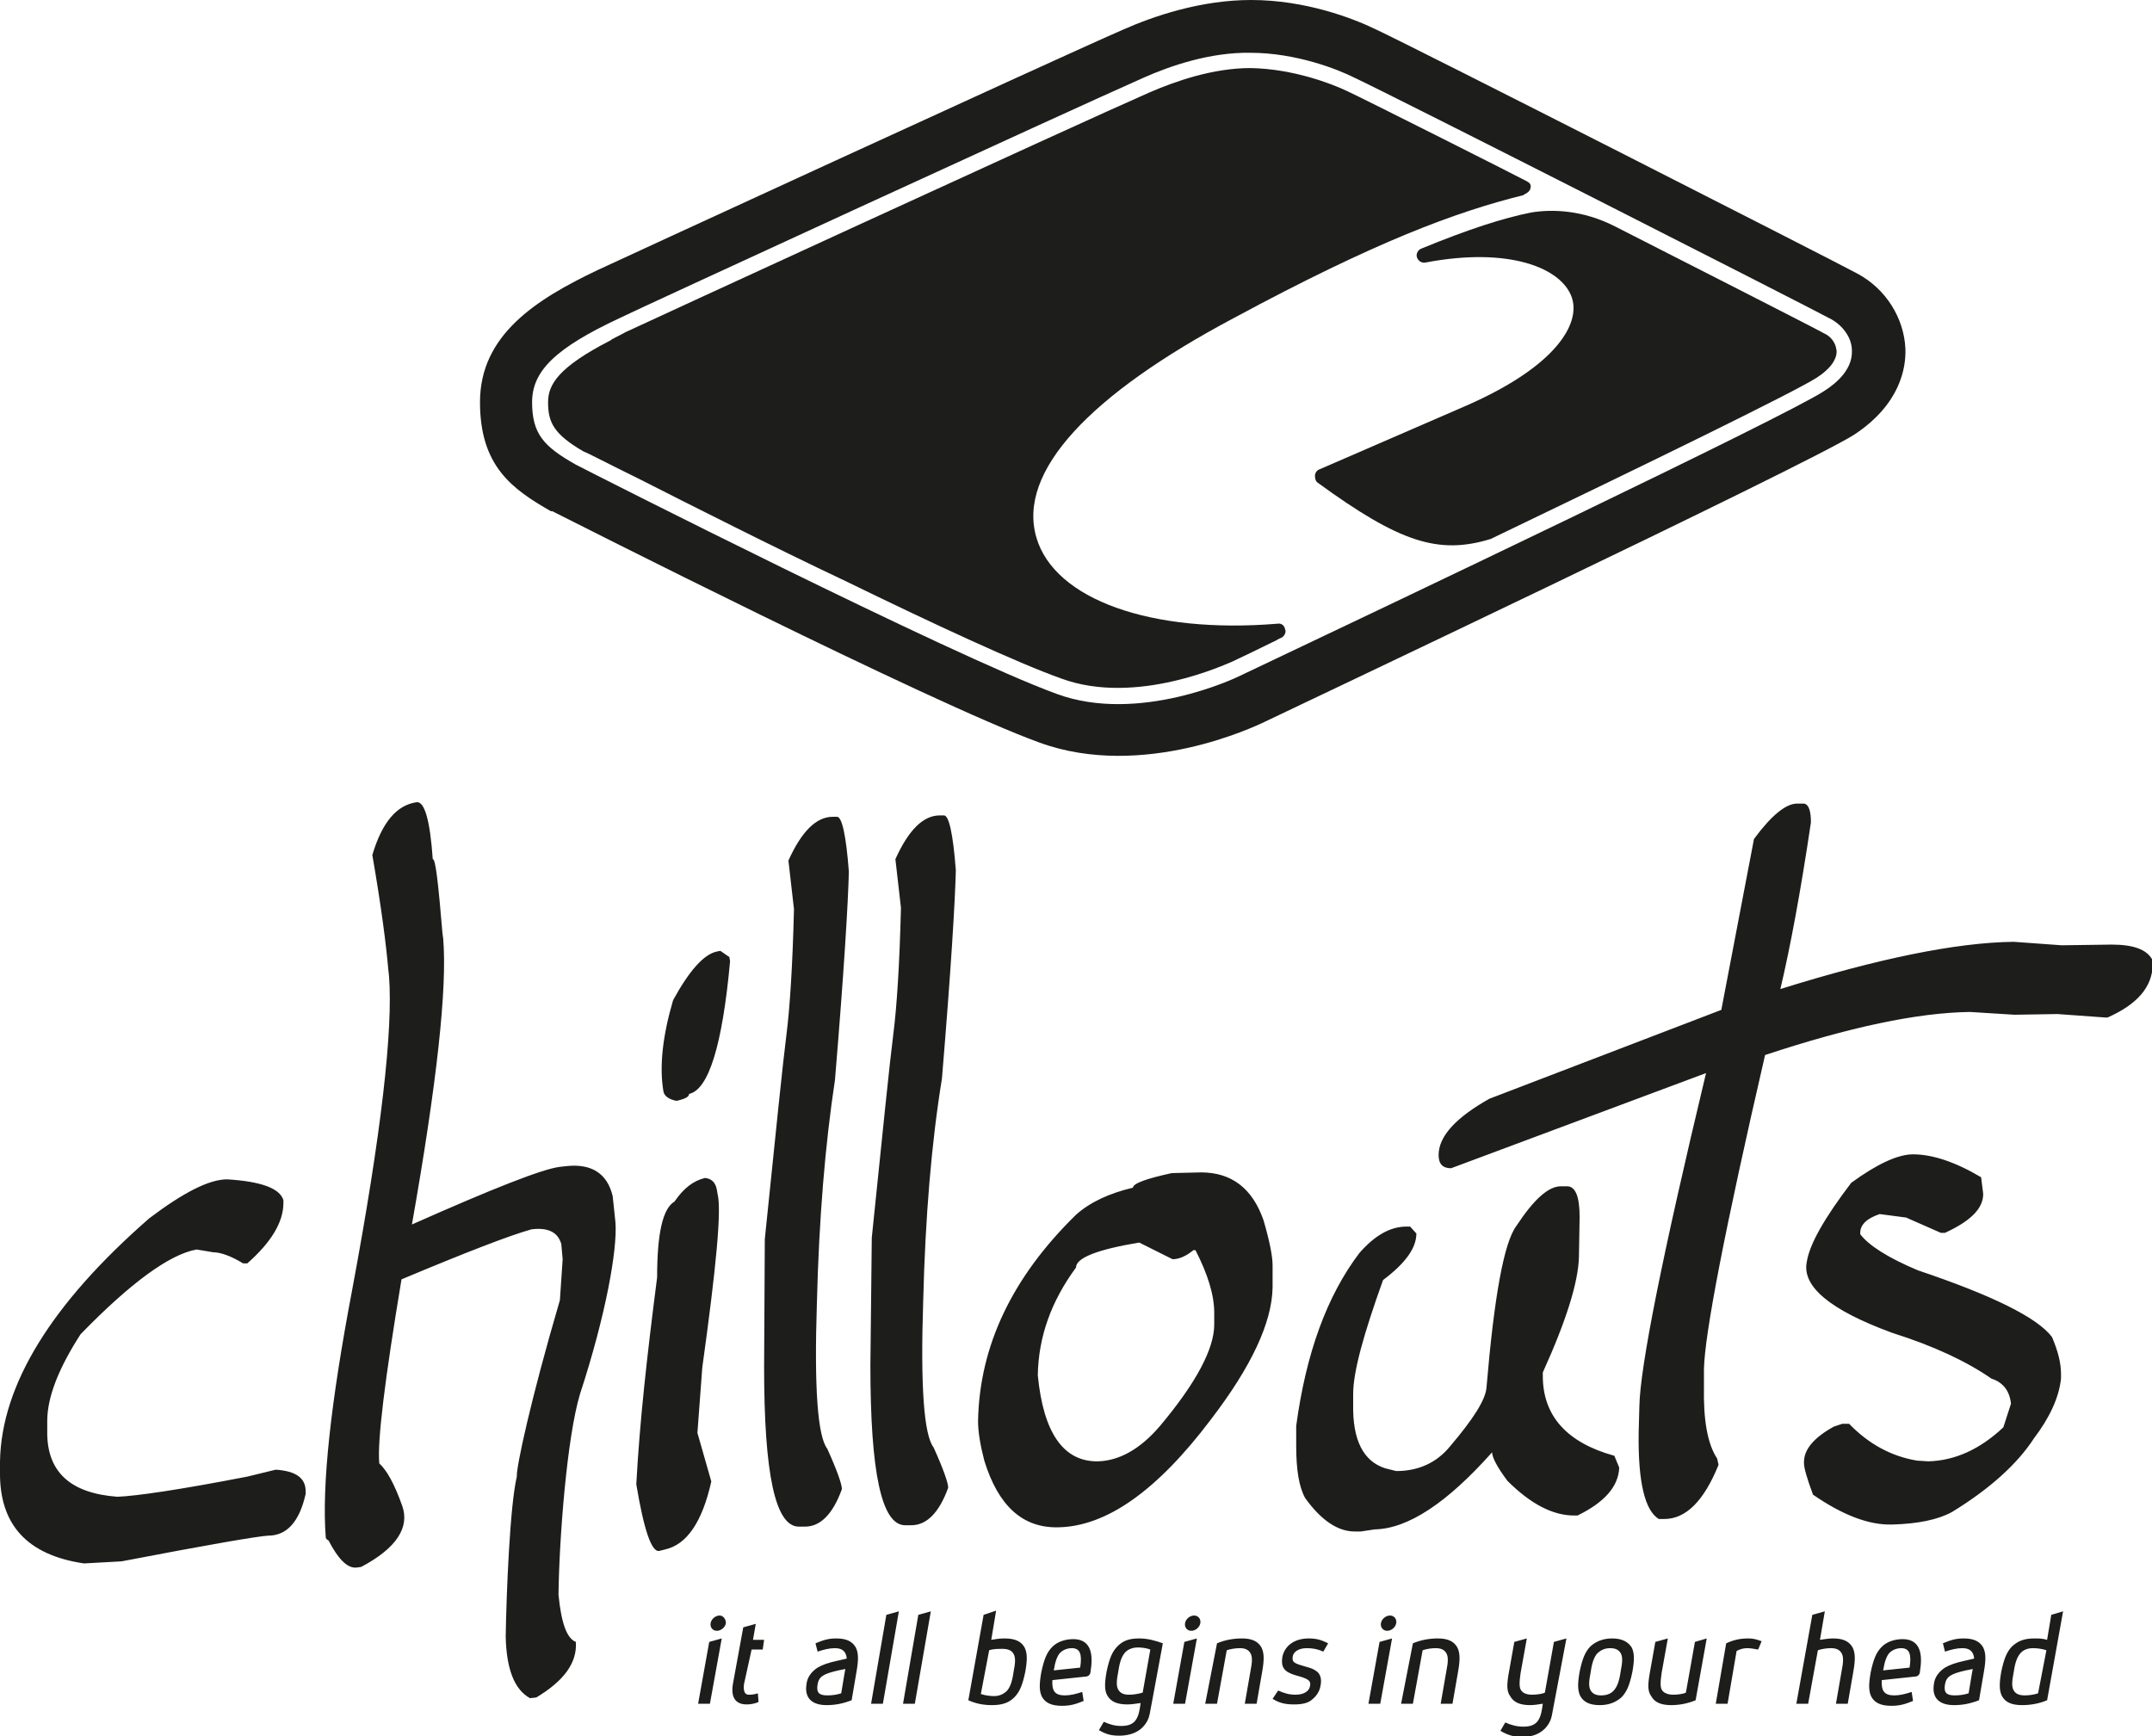
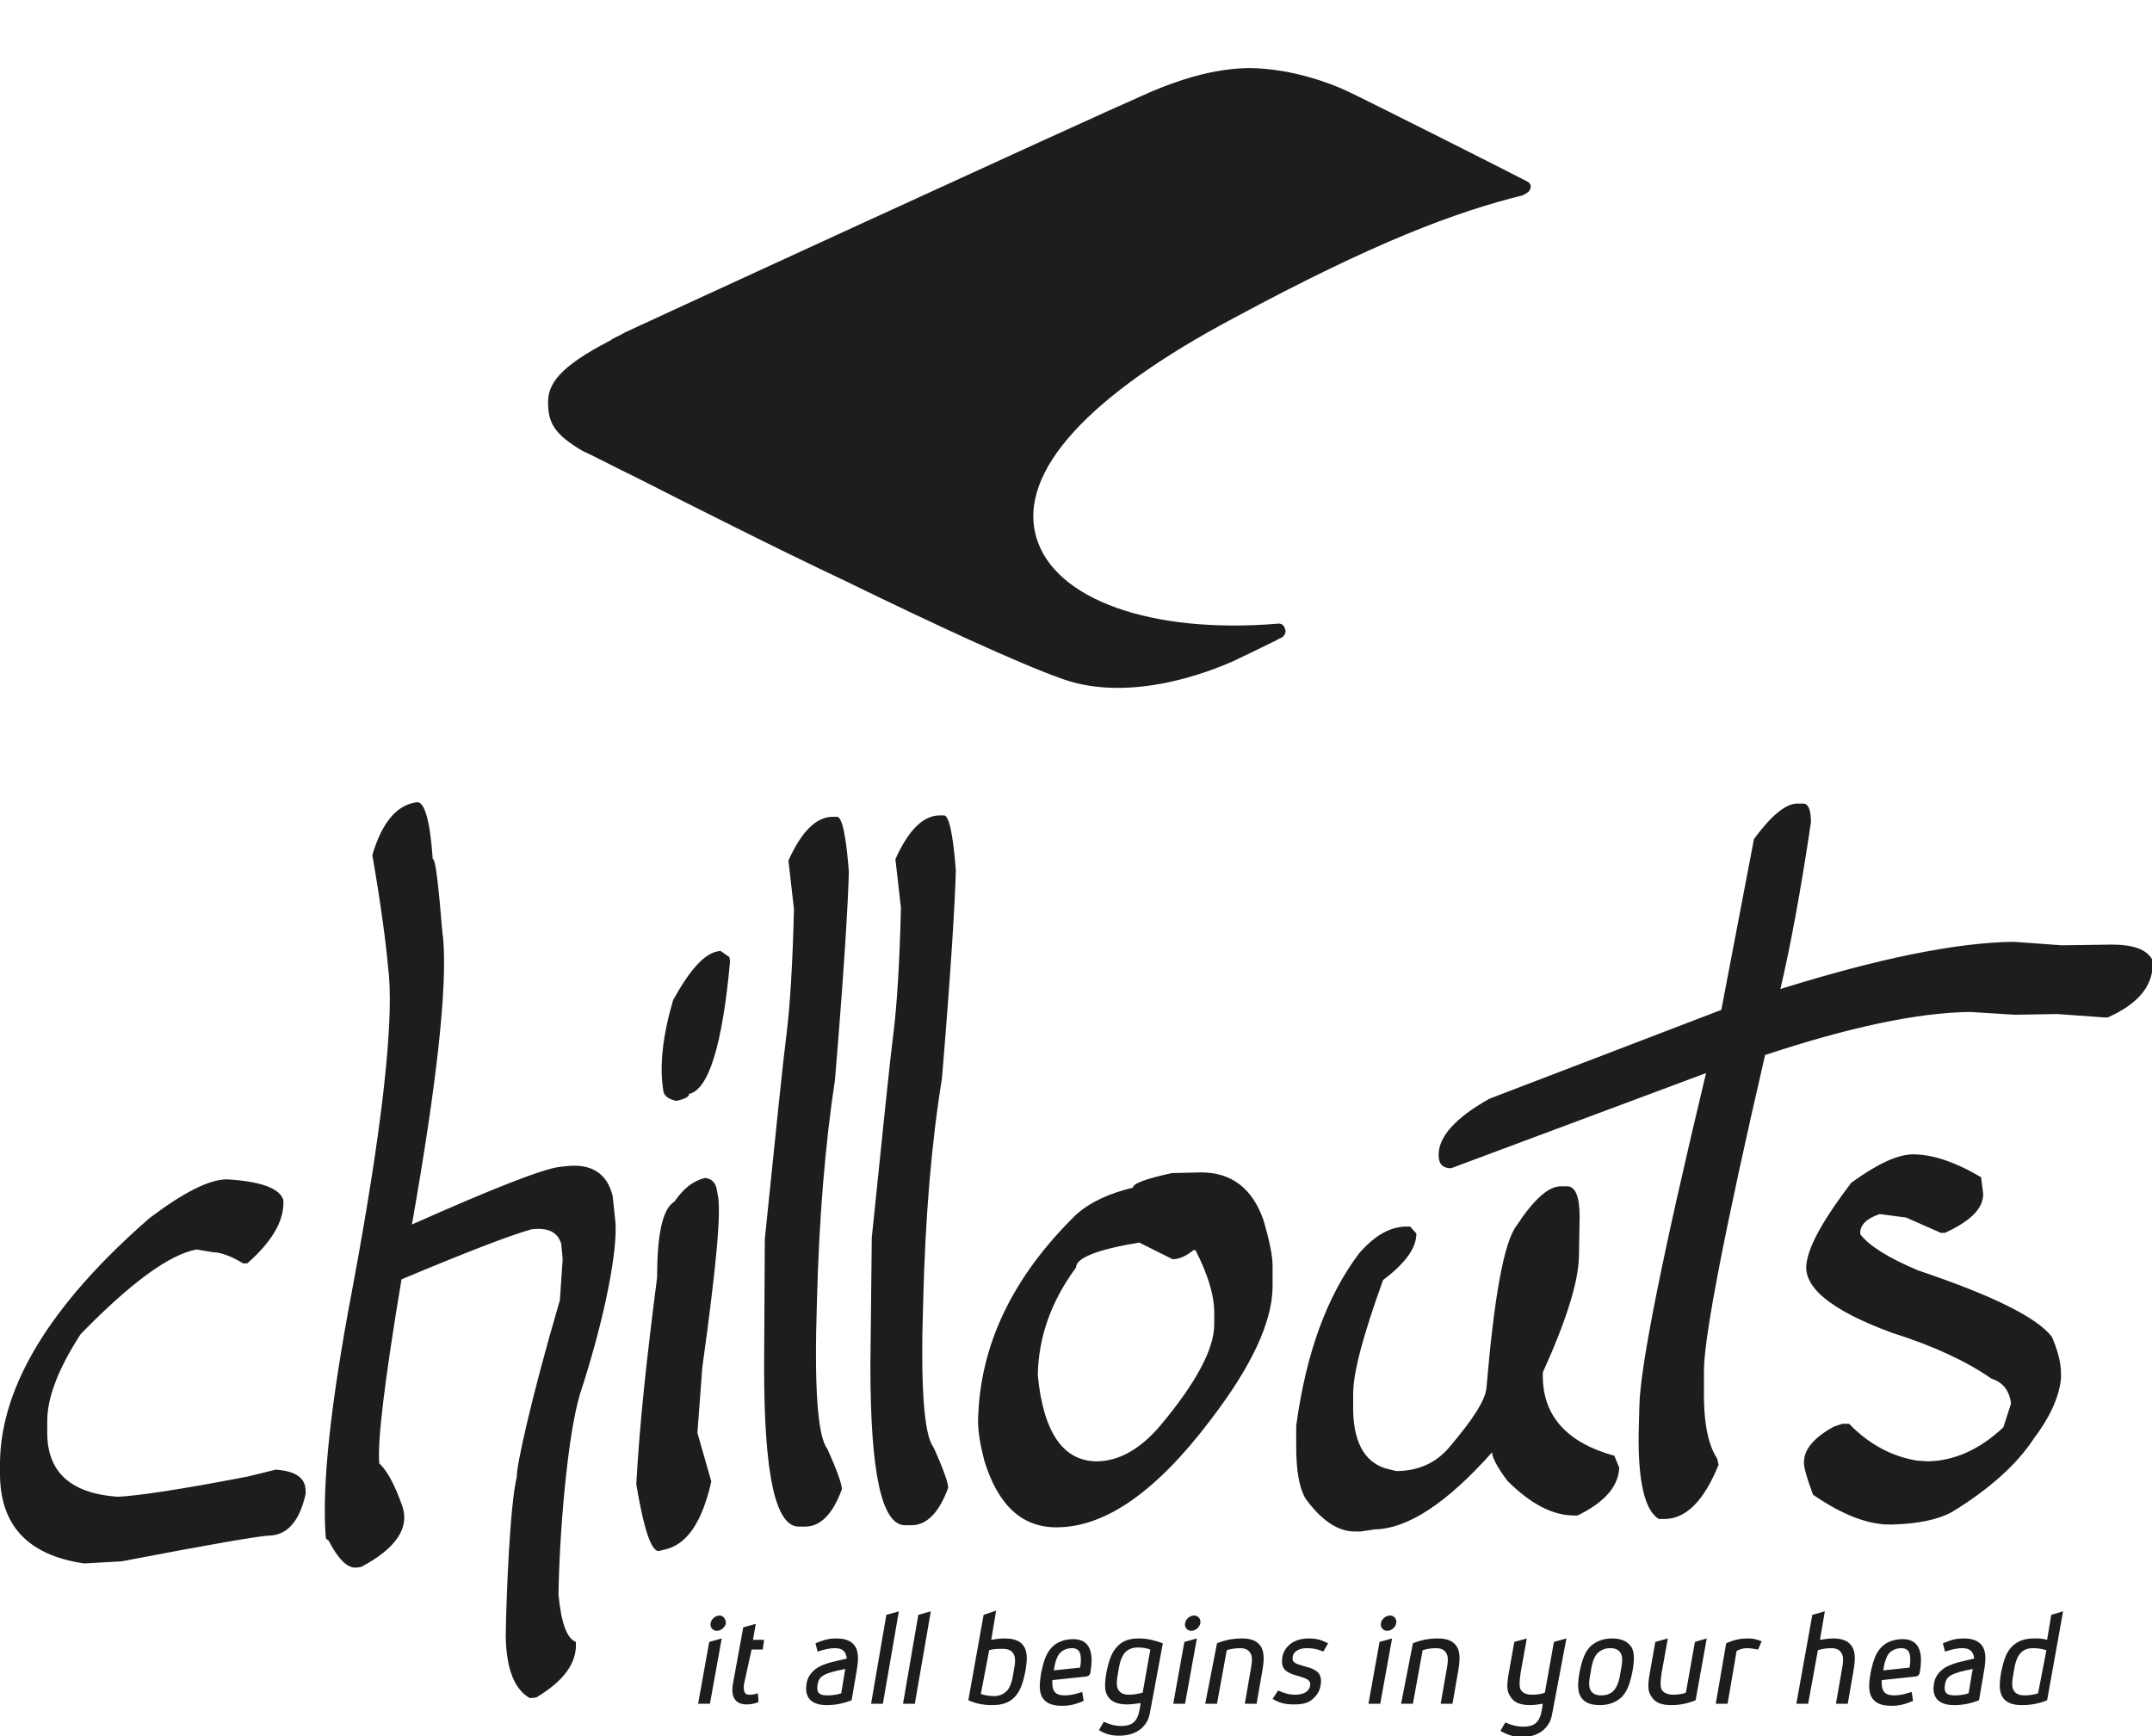
<svg xmlns="http://www.w3.org/2000/svg" version="1.1" id="Ebene_1" x="0px" y="0px" viewBox="0 0 30.98 25" style="enable-background:new 0 0 30.98 25;" xml:space="preserve">
  <style type="text/css">
	.st0{fill:#1D1D1B;}
</style>
  <g>
-     <path class="st0" d="M16.16,0.43c-1.03,0.45-7.5,3.43-7.56,3.46l0,0C7.72,4.31,6.91,4.82,6.91,5.79c0,0.92,0.46,1.25,1.02,1.57   l0.01,0l0.01,0c0.22,0.11,5.44,2.76,7.01,3.33c1.5,0.55,3.14-0.25,3.21-0.28c0.31-0.15,7.79-3.69,8.52-4.15   c0.67-0.44,0.75-0.97,0.74-1.24c-0.02-0.44-0.28-0.86-0.69-1.08c-0.35-0.19-6.4-3.27-6.94-3.52C19.47,0.26,18.79,0,18.01,0   C17.29,0,16.61,0.23,16.16,0.43L16.16,0.43L16.16,0.43z M16.46,1.12c0.38-0.17,0.96-0.37,1.54-0.36c0.66,0,1.26,0.24,1.48,0.35   c0.54,0.25,6.54,3.3,6.89,3.49c0.17,0.1,0.29,0.27,0.29,0.45c0.01,0.26-0.21,0.46-0.4,0.58c-0.56,0.37-6.28,3.09-8.43,4.11   c-0.02,0.01-1.43,0.69-2.62,0.25C13.7,9.44,8.5,6.8,8.29,6.69C7.83,6.43,7.66,6.25,7.66,5.79c0-0.45,0.34-0.78,1.26-1.21   C9.03,4.52,15.44,1.57,16.46,1.12L16.46,1.12L16.46,1.12z" />
-     <path class="st0" d="M26.43,5c-0.02-0.08-0.08-0.16-0.17-0.2c-0.16-0.09-2.54-1.3-3.01-1.54c-0.47-0.24-0.91-0.25-1.21-0.2   c-0.4,0.08-0.9,0.24-1.58,0.52c-0.05,0.02-0.08,0.08-0.06,0.13c0.02,0.05,0.07,0.08,0.12,0.07c1.21-0.23,1.97,0.08,2.11,0.51   c0.12,0.37-0.22,0.98-1.52,1.55l-2.12,0.92c-0.03,0.01-0.06,0.05-0.06,0.09c0,0.04,0.01,0.08,0.04,0.1   c1.18,0.86,1.74,1.04,2.49,0.81c2.27-1.09,4.38-2.12,4.69-2.32c0.08-0.05,0.21-0.15,0.26-0.26c0.02-0.04,0.03-0.08,0.03-0.12   C26.44,5.03,26.43,5.02,26.43,5L26.43,5L26.43,5z" />
    <path class="st0" d="M22.03,2.72c0.02-0.06-0.01-0.09-0.05-0.11c-0.03-0.02-2.37-1.2-2.59-1.3c-0.21-0.1-0.77-0.32-1.39-0.33   c-0.54,0-1.08,0.19-1.45,0.35c-1.03,0.45-7.48,3.42-7.54,3.45C8.94,4.82,8.79,4.89,8.79,4.9c-0.74,0.38-0.9,0.63-0.9,0.89   c0,0.29,0.08,0.46,0.51,0.71C8.46,6.52,8.76,6.68,9.21,6.9c0.37,0.19,0.85,0.43,1.37,0.69l0.36,0.16l-0.36-0.16   c0.5,0.25,1.05,0.52,1.6,0.78c0,0,0,0,0,0c1.25,0.61,2.48,1.18,3.1,1.4c1.09,0.4,2.39-0.22,2.45-0.24   c0.19-0.09,0.38-0.18,0.58-0.28c0.05-0.02,0.09-0.05,0.14-0.07c0.04-0.02,0.07-0.08,0.05-0.12C18.49,9,18.44,8.97,18.39,8.98   c-1.82,0.15-3.21-0.35-3.47-1.24c-0.28-0.95,0.77-2.06,2.84-3.16c2.04-1.1,3.2-1.53,4.17-1.77C21.93,2.8,22.01,2.78,22.03,2.72   L22.03,2.72L22.03,2.72z M8.96,6.77c-0.23-0.12-0.4-0.2-0.49-0.25C8.56,6.57,8.73,6.66,8.96,6.77L8.96,6.77L8.96,6.77z M8.99,6.79   C9,6.79,9,6.8,9.01,6.8C9,6.8,9,6.79,8.99,6.79L8.99,6.79L8.99,6.79z" />
    <path class="st0" d="M30.98,13.81c-0.08-0.14-0.27-0.21-0.58-0.21l-0.72,0.01l-0.69-0.05c-0.83,0.01-1.95,0.24-3.36,0.68   c0.14-0.59,0.29-1.39,0.44-2.4c0-0.16-0.03-0.26-0.1-0.27l-0.1,0c-0.16,0-0.37,0.17-0.62,0.51l-0.47,2.46l-3.34,1.28   c-0.48,0.27-0.73,0.54-0.73,0.81c0,0.13,0.06,0.19,0.18,0.19l3.67-1.37c-0.63,2.63-0.95,4.23-0.96,4.8l-0.01,0.38   c-0.01,0.71,0.09,1.12,0.29,1.24l0.08,0c0.31,0,0.57-0.26,0.78-0.78L24.72,21c-0.14-0.21-0.2-0.56-0.19-1.04l0-0.25   c0.01-0.5,0.3-2.01,0.88-4.52c1.21-0.4,2.19-0.61,2.95-0.62L29,14.61l0.62-0.01l0.69,0.05h0.03c0.43-0.19,0.64-0.44,0.65-0.75   L30.98,13.81L30.98,13.81z M20.39,17.76l-0.09-0.1l-0.05,0c-0.24,0-0.46,0.13-0.68,0.38c-0.47,0.62-0.77,1.45-0.91,2.49l0,0.29   c0,0.34,0.04,0.59,0.13,0.75c0.23,0.32,0.47,0.48,0.71,0.48l0.09,0l0.2-0.03c0.48-0.01,1.04-0.38,1.69-1.11   c0,0.07,0.07,0.21,0.22,0.41c0.33,0.33,0.65,0.5,0.96,0.5l0.05,0c0.39-0.19,0.59-0.42,0.6-0.69l-0.07-0.17   c-0.69-0.19-1.03-0.58-1.03-1.15v-0.05c0.34-0.75,0.51-1.3,0.52-1.66l0.01-0.58c0-0.29-0.06-0.44-0.18-0.44l-0.09,0   c-0.18,0-0.39,0.19-0.64,0.57c-0.18,0.24-0.32,1.02-0.43,2.32c-0.01,0.18-0.19,0.46-0.53,0.86c-0.19,0.23-0.45,0.35-0.77,0.35   l-0.16-0.04c-0.31-0.1-0.47-0.4-0.46-0.92l0-0.15c0-0.32,0.15-0.86,0.43-1.64C20.23,18.19,20.39,17.97,20.39,17.76L20.39,17.76z    M18.32,18.54l0-0.32c0-0.13-0.04-0.34-0.13-0.65c-0.16-0.46-0.46-0.69-0.9-0.69l-0.42,0.01c-0.37,0.08-0.56,0.15-0.56,0.21   c-0.34,0.08-0.62,0.21-0.82,0.39c-0.92,0.9-1.39,1.89-1.41,2.97c0,0.15,0.03,0.34,0.09,0.57c0.2,0.65,0.55,0.97,1.06,0.96   c0.7-0.01,1.43-0.53,2.2-1.55C18.02,19.67,18.31,19.04,18.32,18.54L18.32,18.54z M17.48,18.9l0,0.17c0,0.35-0.26,0.84-0.78,1.46   c-0.29,0.34-0.59,0.5-0.89,0.51c-0.5,0.01-0.79-0.41-0.87-1.24c0.01-0.55,0.19-1.06,0.55-1.55c0-0.14,0.31-0.26,0.91-0.36   l0.48,0.24c0.09,0,0.19-0.04,0.3-0.13h0.03C17.39,18.35,17.48,18.65,17.48,18.9L17.48,18.9z M13.56,15.53   c0.13-1.56,0.19-2.56,0.2-3c-0.04-0.53-0.1-0.79-0.17-0.79l-0.06,0c-0.24,0-0.45,0.21-0.64,0.63l0.08,0.7   c-0.02,0.82-0.06,1.43-0.11,1.82c-0.05,0.39-0.15,1.37-0.31,2.93l-0.02,1.84c0,1.54,0.16,2.3,0.5,2.3h0.09   c0.22,0,0.4-0.18,0.53-0.54c0-0.07-0.07-0.27-0.21-0.58c-0.14-0.18-0.19-0.88-0.15-2.1C13.32,17.52,13.41,16.45,13.56,15.53   L13.56,15.53z M12.02,15.55c0.13-1.56,0.19-2.56,0.2-3c-0.04-0.53-0.1-0.79-0.17-0.79l-0.06,0c-0.24,0-0.45,0.21-0.64,0.63   l0.08,0.7c-0.02,0.82-0.06,1.43-0.11,1.82c-0.05,0.39-0.15,1.37-0.31,2.93L11,19.68c0,1.54,0.16,2.3,0.5,2.3l0.09,0   c0.22,0,0.4-0.18,0.53-0.54c0-0.07-0.07-0.27-0.21-0.58c-0.14-0.18-0.19-0.88-0.15-2.1C11.79,17.54,11.88,16.47,12.02,15.55   L12.02,15.55z M10.51,13.84l-0.01-0.06l-0.13-0.09l-0.05,0.01c-0.19,0.04-0.4,0.28-0.63,0.7c-0.15,0.51-0.2,0.95-0.14,1.31   c0.01,0.07,0.08,0.12,0.19,0.14c0.13-0.03,0.18-0.06,0.18-0.1C10.2,15.69,10.4,15.05,10.51,13.84L10.51,13.84z M9.46,18.39   c-0.15,1.17-0.25,2.07-0.3,2.98c0.11,0.66,0.22,0.98,0.33,0.96l0.08-0.02c0.32-0.07,0.54-0.4,0.67-0.98l-0.2-0.7l0.07-0.94   c0.2-1.44,0.28-2.27,0.22-2.5l-0.01-0.06c-0.02-0.11-0.08-0.16-0.17-0.17c-0.17,0.04-0.31,0.15-0.44,0.34   C9.54,17.4,9.46,17.76,9.46,18.39L9.46,18.39z M8.35,20.07c0.37-1.13,0.54-2.08,0.51-2.47l-0.04-0.38   c-0.08-0.33-0.31-0.47-0.67-0.43l-0.09,0.01c-0.25,0.03-0.96,0.31-2.13,0.83c0.36-2.04,0.51-3.41,0.45-4.12l-0.01-0.07   c-0.06-0.72-0.1-1.08-0.14-1.07C6.19,11.8,6.11,11.54,6,11.55c-0.29,0.04-0.5,0.29-0.64,0.76c0.13,0.75,0.2,1.3,0.23,1.65   l0.01,0.09c0.06,0.77-0.11,2.27-0.53,4.52c-0.31,1.63-0.44,2.82-0.38,3.57l0.01,0.02l0.03,0.02c0.14,0.27,0.27,0.4,0.4,0.39   l0.07-0.01c0.51-0.27,0.7-0.57,0.59-0.88c-0.11-0.31-0.22-0.51-0.33-0.61c-0.03-0.32,0.08-1.21,0.32-2.65   c0.93-0.39,1.55-0.63,1.87-0.72c0.24-0.03,0.38,0.04,0.43,0.21l0.02,0.22l-0.04,0.59c-0.42,1.43-0.63,2.41-0.62,2.54   c-0.1,0.42-0.15,1.68-0.16,2.3c0.01,0.48,0.13,0.77,0.35,0.89l0.09-0.01c0.4-0.24,0.59-0.5,0.57-0.8   c-0.13-0.05-0.21-0.27-0.25-0.68C8.05,22.16,8.16,20.7,8.35,20.07L8.35,20.07z M4.4,21.51l0-0.04c0-0.19-0.14-0.29-0.43-0.31   l-0.41,0.1c-0.98,0.19-1.6,0.28-1.87,0.29c-0.68-0.05-1.02-0.36-1.01-0.95l0-0.14c0-0.35,0.17-0.77,0.48-1.25   c0.72-0.74,1.28-1.15,1.67-1.22l0.24,0.04c0.1,0,0.25,0.05,0.43,0.16l0.06,0c0.34-0.3,0.52-0.59,0.52-0.87l0-0.04   c-0.05-0.17-0.32-0.27-0.81-0.3c-0.26,0-0.63,0.19-1.12,0.56C0.74,18.77,0.02,19.94,0,21.04l0,0.15c-0.01,0.76,0.39,1.2,1.21,1.32   l0.54-0.03C3,22.24,3.7,22.12,3.86,22.11C4.13,22.11,4.31,21.91,4.4,21.51L4.4,21.51z M25.97,21.05v0.02   c0,0.06,0.04,0.21,0.13,0.45c0.42,0.29,0.8,0.44,1.14,0.43c0.37-0.01,0.66-0.07,0.86-0.18c0.54-0.33,0.94-0.69,1.18-1.06   c0.22-0.29,0.36-0.58,0.39-0.86l0-0.07c0-0.15-0.04-0.32-0.13-0.53c-0.21-0.28-0.86-0.6-1.93-0.96c-0.43-0.18-0.71-0.36-0.83-0.52   v-0.02c0-0.12,0.1-0.21,0.28-0.27l0.38,0.05l0.5,0.22l0.06,0c0.37-0.17,0.55-0.35,0.55-0.56l-0.03-0.24   c-0.37-0.22-0.7-0.33-0.98-0.33c-0.22,0-0.52,0.14-0.89,0.41c-0.38,0.5-0.6,0.88-0.64,1.14c-0.07,0.35,0.33,0.69,1.23,1.02   c0.6,0.19,1.07,0.41,1.43,0.66c0.16,0.05,0.26,0.17,0.28,0.36l-0.11,0.34c-0.34,0.32-0.7,0.48-1.08,0.49l-0.16-0.01   c-0.37-0.06-0.7-0.24-0.98-0.53l-0.1,0l-0.12,0.04C26.11,20.7,25.97,20.87,25.97,21.05L25.97,21.05z" />
    <path class="st0" d="M10.05,24.53h0.17l0.17-0.94l-0.18,0.05L10.05,24.53L10.05,24.53z M10.36,23.26c-0.06,0-0.12,0.05-0.13,0.11   c-0.01,0.06,0.03,0.11,0.09,0.11c0.06,0,0.12-0.05,0.13-0.11C10.45,23.31,10.41,23.26,10.36,23.26L10.36,23.26z M10.82,23.75h0.16   L11,23.61h-0.16l0.04-0.23l-0.18,0.05l-0.15,0.82c-0.03,0.19,0.04,0.29,0.2,0.29c0.05,0,0.11-0.01,0.16-0.03l0.01-0.01l-0.01-0.12   c-0.06,0.02-0.1,0.02-0.13,0.02c-0.06,0-0.08-0.05-0.07-0.15L10.82,23.75L10.82,23.75z M12.33,24.07c0.03-0.17,0.03-0.27-0.01-0.35   c-0.05-0.09-0.14-0.13-0.28-0.13c-0.11,0-0.18,0.02-0.3,0.07l0.03,0.12c0.09-0.03,0.17-0.05,0.25-0.05c0.11,0,0.16,0.05,0.17,0.15   l-0.13,0.03c-0.14,0.03-0.22,0.06-0.29,0.1c-0.09,0.06-0.15,0.14-0.16,0.24c-0.03,0.19,0.07,0.3,0.29,0.3   c0.12,0,0.23-0.02,0.36-0.07L12.33,24.07L12.33,24.07z M12.11,24.38c-0.06,0.02-0.13,0.03-0.2,0.03c-0.12,0-0.16-0.04-0.14-0.16   c0.02-0.11,0.08-0.15,0.3-0.2l0.1-0.02l-0.01,0.05L12.11,24.38L12.11,24.38z M12.54,24.53h0.17l0.23-1.33l-0.18,0.05L12.54,24.53   L12.54,24.53z M13,24.53h0.17l0.23-1.33l-0.18,0.05L13,24.53L13,24.53z M14.16,23.25l-0.22,1.23c0.11,0.05,0.22,0.07,0.34,0.07   c0.14,0,0.24-0.03,0.32-0.11c0.08-0.08,0.12-0.18,0.16-0.37c0.03-0.17,0.03-0.27-0.01-0.35c-0.05-0.09-0.14-0.13-0.29-0.13   c-0.07,0-0.13,0.01-0.19,0.02l0.07-0.42L14.16,23.25L14.16,23.25z M14.24,23.76c0.06-0.02,0.13-0.02,0.19-0.02   c0.08,0,0.13,0.02,0.16,0.07c0.03,0.05,0.03,0.12,0,0.27c-0.02,0.14-0.05,0.21-0.09,0.26c-0.05,0.05-0.11,0.08-0.19,0.08   c-0.06,0-0.13-0.01-0.19-0.03L14.24,23.76L14.24,23.76z M15.58,24.36c-0.09,0.03-0.17,0.05-0.25,0.05c-0.14,0-0.19-0.06-0.18-0.22   l0.47-0.05c0.05,0,0.08-0.03,0.08-0.08c0.05-0.3-0.03-0.46-0.25-0.46c-0.12,0-0.23,0.04-0.3,0.11c-0.08,0.08-0.12,0.18-0.16,0.37   c-0.03,0.17-0.03,0.27,0.01,0.35c0.05,0.09,0.14,0.13,0.29,0.13c0.11,0,0.19-0.02,0.31-0.07L15.58,24.36L15.58,24.36z M15.17,24.05   c0.02-0.13,0.05-0.2,0.08-0.24c0.04-0.05,0.11-0.08,0.18-0.08c0.12,0,0.15,0.09,0.12,0.28L15.17,24.05L15.17,24.05z M16.74,23.66   c-0.11-0.04-0.22-0.07-0.34-0.07c-0.14,0-0.23,0.03-0.31,0.11c-0.08,0.08-0.12,0.18-0.16,0.37c-0.03,0.17-0.03,0.27,0.01,0.34   c0.05,0.09,0.14,0.13,0.29,0.13c0.06,0,0.12-0.01,0.19-0.02l-0.01,0.07c-0.03,0.19-0.1,0.26-0.27,0.26c-0.09,0-0.16-0.02-0.25-0.06   l-0.07,0.12c0.1,0.06,0.18,0.08,0.29,0.08c0.2,0,0.34-0.08,0.41-0.22c0.03-0.06,0.03-0.09,0.07-0.3L16.74,23.66L16.74,23.66z    M16.45,24.37c-0.07,0.02-0.13,0.03-0.2,0.03c-0.07,0-0.12-0.02-0.15-0.07c-0.03-0.05-0.03-0.12,0-0.27   c0.02-0.14,0.05-0.21,0.09-0.26c0.04-0.05,0.11-0.08,0.19-0.08c0.06,0,0.13,0.01,0.18,0.03L16.45,24.37L16.45,24.37z M16.89,24.53   h0.17l0.17-0.94l-0.18,0.05L16.89,24.53L16.89,24.53z M17.19,23.26c-0.06,0-0.12,0.05-0.13,0.11c-0.01,0.06,0.03,0.11,0.09,0.11   c0.06,0,0.12-0.05,0.13-0.11C17.29,23.31,17.25,23.26,17.19,23.26L17.19,23.26z M17.35,24.53h0.17l0.14-0.77   c0.06-0.02,0.13-0.03,0.19-0.03c0.07,0,0.12,0.02,0.15,0.07c0.03,0.05,0.03,0.12,0,0.27l-0.08,0.46h0.17l0.08-0.46   c0.03-0.17,0.03-0.27-0.01-0.35c-0.05-0.09-0.14-0.13-0.28-0.13c-0.12,0-0.24,0.02-0.36,0.07L17.35,24.53L17.35,24.53z    M18.32,24.46c0.1,0.06,0.18,0.08,0.31,0.08c0.12,0,0.21-0.02,0.27-0.08c0.06-0.05,0.1-0.12,0.11-0.19c0.02-0.09,0-0.17-0.06-0.21   c-0.03-0.02-0.06-0.04-0.14-0.06l-0.1-0.03c-0.09-0.03-0.11-0.05-0.1-0.12c0.01-0.07,0.09-0.12,0.2-0.12   c0.08,0,0.15,0.01,0.24,0.05l0.07-0.12c-0.1-0.05-0.17-0.07-0.28-0.07c-0.21,0-0.35,0.11-0.38,0.27c-0.02,0.14,0.02,0.21,0.19,0.26   l0.07,0.02c0.13,0.04,0.15,0.07,0.14,0.13c-0.01,0.08-0.09,0.13-0.21,0.13c-0.09,0-0.16-0.02-0.25-0.06L18.32,24.46L18.32,24.46z    M19.7,24.53h0.17l0.17-0.94l-0.18,0.05L19.7,24.53L19.7,24.53z M20.01,23.26c-0.06,0-0.12,0.05-0.13,0.11   c-0.01,0.06,0.03,0.11,0.09,0.11c0.06,0,0.12-0.05,0.13-0.11C20.11,23.31,20.07,23.26,20.01,23.26L20.01,23.26z M20.17,24.53h0.17   l0.14-0.77c0.06-0.02,0.13-0.03,0.19-0.03c0.07,0,0.12,0.02,0.15,0.07c0.03,0.05,0.03,0.12,0,0.27l-0.08,0.46h0.17l0.08-0.46   c0.03-0.17,0.03-0.27-0.01-0.35c-0.05-0.09-0.14-0.13-0.28-0.13c-0.12,0-0.24,0.02-0.36,0.07L20.17,24.53L20.17,24.53z    M22.55,23.59l-0.18,0.05l-0.13,0.73c-0.04,0.02-0.12,0.03-0.18,0.03c-0.08,0-0.13-0.02-0.16-0.06c-0.03-0.04-0.03-0.11-0.01-0.25   l0.09-0.5l-0.18,0.05l-0.08,0.45c-0.03,0.17-0.03,0.26,0.02,0.33c0.05,0.09,0.14,0.13,0.29,0.13c0.05,0,0.12-0.01,0.18-0.02   l-0.01,0.07c-0.03,0.19-0.1,0.26-0.27,0.26c-0.09,0-0.17-0.02-0.26-0.06l-0.07,0.12c0.1,0.06,0.2,0.09,0.31,0.09   c0.19,0,0.33-0.08,0.4-0.22c0.03-0.06,0.03-0.09,0.07-0.3L22.55,23.59L22.55,23.59z M23.21,23.59c-0.13,0-0.23,0.04-0.31,0.11   c-0.08,0.08-0.12,0.18-0.16,0.37c-0.03,0.17-0.03,0.27,0.01,0.35c0.05,0.09,0.14,0.13,0.28,0.13c0.13,0,0.23-0.04,0.31-0.11   c0.08-0.08,0.12-0.18,0.16-0.37c0.03-0.17,0.03-0.27-0.01-0.35C23.44,23.64,23.35,23.59,23.21,23.59L23.21,23.59z M23.18,23.73   c0.07,0,0.12,0.02,0.15,0.07c0.03,0.05,0.03,0.12,0,0.27c-0.02,0.14-0.05,0.21-0.09,0.26c-0.04,0.05-0.1,0.08-0.19,0.08   c-0.07,0-0.12-0.02-0.15-0.07c-0.03-0.05-0.03-0.12,0-0.27c0.02-0.14,0.05-0.21,0.09-0.26C23.04,23.76,23.1,23.73,23.18,23.73   L23.18,23.73z M24.4,23.64l-0.13,0.73c-0.04,0.02-0.12,0.03-0.18,0.03c-0.07,0-0.13-0.02-0.16-0.06c-0.03-0.04-0.03-0.11-0.01-0.25   l0.09-0.5l-0.18,0.05l-0.08,0.45c-0.03,0.17-0.03,0.26,0.02,0.33c0.05,0.09,0.14,0.13,0.29,0.13c0.11,0,0.23-0.02,0.35-0.07   l0.16-0.89L24.4,23.64L24.4,23.64z M24.7,24.53h0.17l0.13-0.76c0.06-0.03,0.1-0.04,0.16-0.04c0.04,0,0.09,0.01,0.15,0.02l0.05-0.12   c-0.08-0.03-0.13-0.04-0.19-0.04c-0.12,0-0.21,0.02-0.32,0.07L24.7,24.53L24.7,24.53z M26.09,23.25l-0.23,1.28h0.17l0.14-0.77   c0.06-0.02,0.13-0.03,0.19-0.03c0.07,0,0.12,0.02,0.15,0.07c0.03,0.05,0.03,0.12,0,0.27l-0.08,0.46h0.17l0.08-0.46   c0.03-0.17,0.03-0.27-0.01-0.35c-0.05-0.09-0.14-0.13-0.28-0.13c-0.06,0-0.12,0.01-0.19,0.02l0.07-0.41L26.09,23.25L26.09,23.25z    M27.52,24.36c-0.09,0.03-0.17,0.05-0.25,0.05c-0.14,0-0.19-0.06-0.18-0.22l0.47-0.05c0.05,0,0.08-0.03,0.08-0.08   c0.05-0.3-0.03-0.46-0.25-0.46c-0.12,0-0.23,0.04-0.3,0.11c-0.08,0.08-0.12,0.18-0.16,0.37c-0.03,0.17-0.03,0.27,0.01,0.35   c0.05,0.09,0.14,0.13,0.29,0.13c0.11,0,0.19-0.02,0.31-0.07L27.52,24.36L27.52,24.36z M27.11,24.05c0.02-0.13,0.05-0.2,0.08-0.24   c0.04-0.05,0.11-0.08,0.18-0.08c0.12,0,0.15,0.09,0.12,0.28L27.11,24.05L27.11,24.05z M28.56,24.07c0.03-0.17,0.03-0.27-0.01-0.35   c-0.05-0.09-0.14-0.13-0.28-0.13c-0.11,0-0.18,0.02-0.3,0.07l0.03,0.12c0.09-0.03,0.17-0.05,0.25-0.05c0.11,0,0.16,0.05,0.17,0.15   l-0.13,0.03c-0.14,0.03-0.22,0.06-0.29,0.1c-0.09,0.06-0.15,0.14-0.16,0.24c-0.03,0.19,0.07,0.3,0.29,0.3   c0.12,0,0.23-0.02,0.36-0.07L28.56,24.07L28.56,24.07z M28.34,24.38c-0.06,0.02-0.13,0.03-0.2,0.03c-0.12,0-0.16-0.04-0.14-0.16   c0.02-0.11,0.08-0.15,0.3-0.2l0.1-0.02l-0.01,0.05L28.34,24.38L28.34,24.38z M29.53,23.25l-0.06,0.36   c-0.07-0.02-0.12-0.02-0.18-0.02c-0.14,0-0.23,0.03-0.32,0.11c-0.08,0.08-0.12,0.18-0.16,0.37c-0.03,0.17-0.03,0.27,0.01,0.35   c0.05,0.09,0.14,0.13,0.29,0.13c0.12,0,0.24-0.02,0.36-0.07l0.23-1.28L29.53,23.25L29.53,23.25z M29.34,24.38   c-0.06,0.02-0.13,0.03-0.19,0.03c-0.08,0-0.13-0.02-0.16-0.07c-0.03-0.05-0.03-0.12,0-0.27c0.02-0.14,0.05-0.21,0.09-0.26   c0.04-0.05,0.1-0.08,0.19-0.08c0.06,0,0.13,0.01,0.19,0.03L29.34,24.38L29.34,24.38z" />
  </g>
</svg>